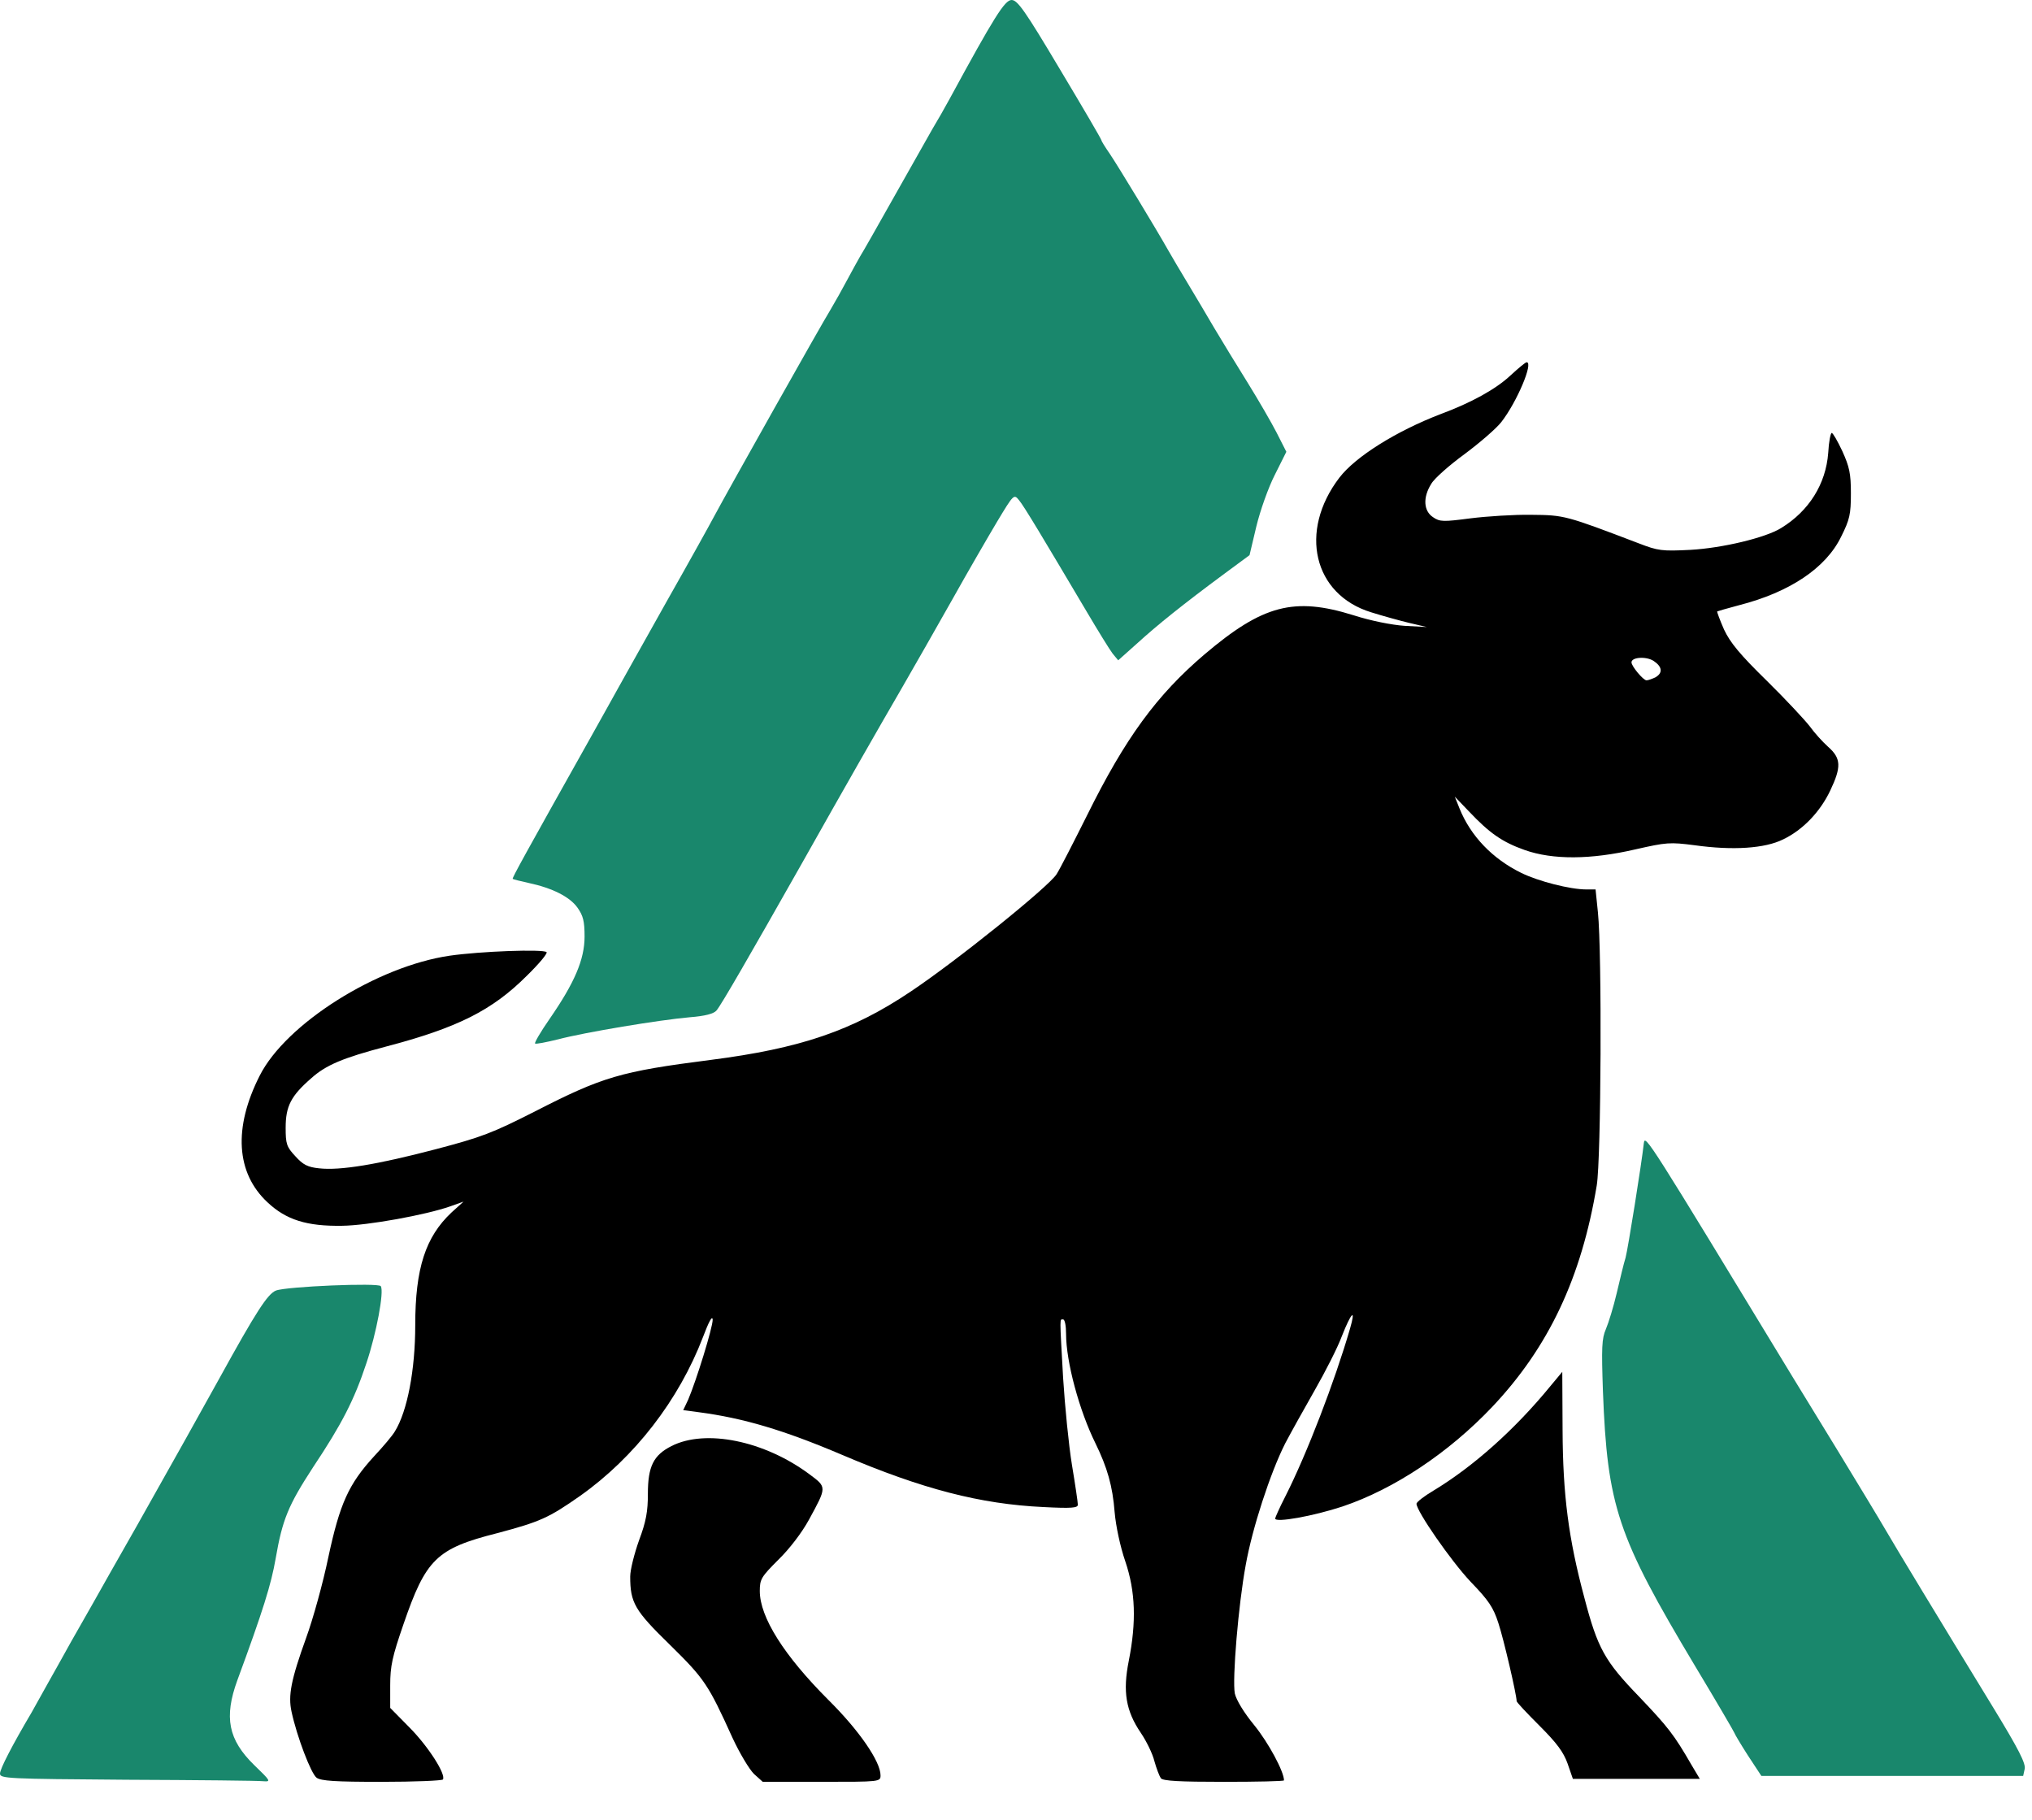
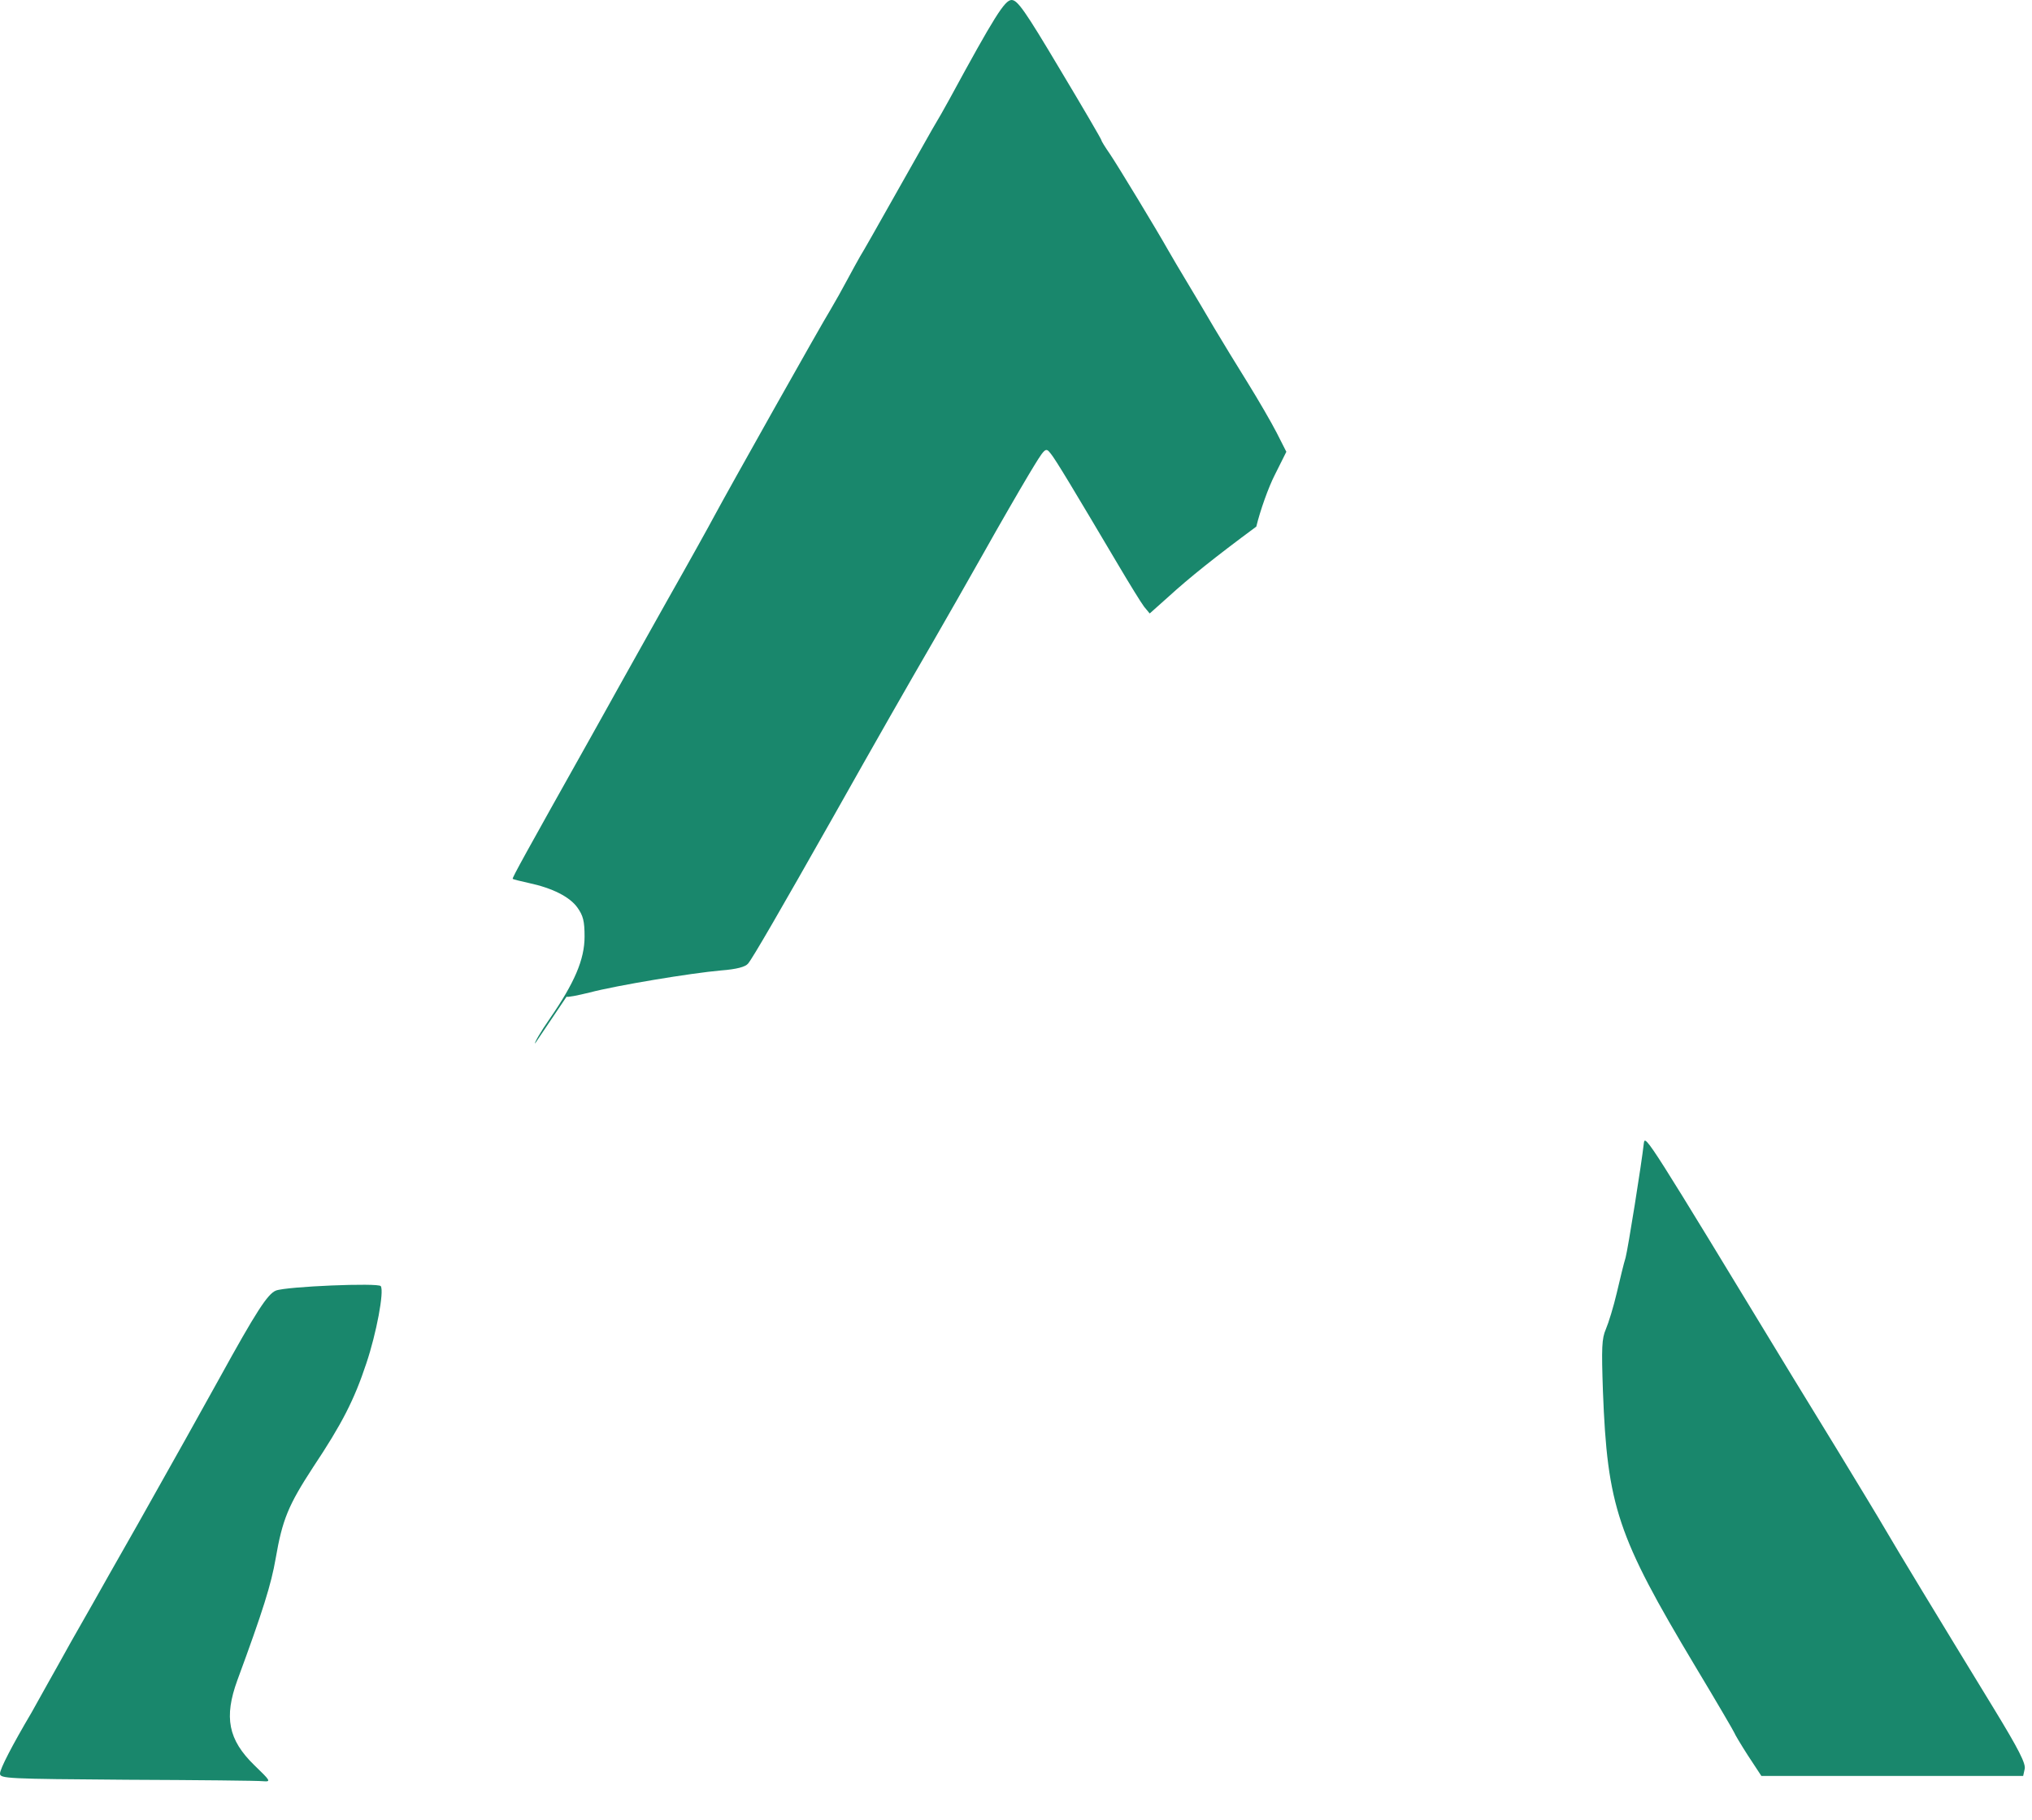
<svg xmlns="http://www.w3.org/2000/svg" version="1.1" width="345px" height="309px">
  <svg version="1.0" width="345px" height="309px" viewBox="0 0 345 309" preserveAspectRatio="xMidYMid meet">
    <g fill="#000000">
-       <path d="M53.75 301.80 c-0.95 -0.70 -3.35 -7 -4.25 -11.20 -0.60 -2.75 -0.10 -5.40 2.50 -12.60 1.15 -3.15 2.85 -9.30 3.75 -13.65 1.95 -9.10 3.45 -12.40 7.75 -17.10 1.55 -1.65 3.15 -3.55 3.55 -4.25 2.10 -3.40 3.45 -10.40 3.45 -18 0 -9.70 1.75 -15 6.15 -19.15 l2.05 -1.85 -2.25 0.80 c-4.10 1.45 -14 3.25 -18.35 3.30 -6 0.10 -9.50 -1 -12.65 -3.95 -5.40 -5 -5.85 -12.70 -1.35 -21.55 4.45 -8.80 19.90 -18.55 32.25 -20.35 5.20 -0.75 15.90 -1.15 16.45 -0.60 0.20 0.20 -1.30 2 -3.35 4 -5.90 5.90 -11.80 8.85 -24 12.05 -7.20 1.90 -10.10 3.10 -12.60 5.35 -3.45 3 -4.35 4.75 -4.35 8.40 0 2.75 0.15 3.25 1.65 4.85 1.30 1.45 2.10 1.85 4.05 2.05 3.55 0.40 9.90 -0.65 19.80 -3.25 7.80 -2.05 9.60 -2.75 16.80 -6.40 11.50 -5.90 14.55 -6.80 29.80 -8.75 15.25 -1.95 24.10 -4.95 34 -11.60 7.80 -5.20 23.50 -17.85 24.80 -19.95 0.60 -0.95 2.90 -5.45 5.15 -9.95 6.50 -13.15 11.85 -20.45 19.95 -27.35 9.90 -8.40 15.20 -9.80 25.30 -6.65 2.95 0.95 6.50 1.65 8.70 1.80 l3.75 0.20 -3 -0.70 c-1.65 -0.40 -4.55 -1.20 -6.45 -1.80 -9.80 -3 -12.35 -13.75 -5.40 -22.85 2.75 -3.60 9.75 -7.95 17.20 -10.80 5.25 -1.95 9.40 -4.25 11.90 -6.60 1.30 -1.20 2.50 -2.20 2.70 -2.20 1.20 0 -1.65 6.75 -4.30 10.15 -0.85 1.10 -3.70 3.55 -6.25 5.45 -2.60 1.90 -5.15 4.15 -5.65 5.05 -1.45 2.30 -1.30 4.60 0.30 5.65 1.15 0.80 1.75 0.80 6.35 0.20 2.80 -0.35 7.45 -0.65 10.35 -0.60 5.60 0.05 5.80 0.10 18.25 4.85 3.25 1.25 3.90 1.35 8.75 1.10 5.40 -0.30 12.75 -2.05 15.40 -3.70 4.75 -2.90 7.60 -7.50 8 -12.75 0.10 -1.90 0.40 -3.40 0.60 -3.40 0.20 0 1 1.40 1.80 3.10 1.20 2.65 1.45 3.80 1.45 7.15 0 3.55 -0.20 4.45 -1.65 7.35 -2.60 5.35 -8.75 9.45 -17.35 11.65 -1.90 0.50 -3.60 1 -3.70 1.05 -0.05 0.10 0.45 1.45 1.15 3.05 1.05 2.25 2.70 4.25 7.30 8.75 3.25 3.20 6.50 6.70 7.30 7.75 0.75 1.05 2.15 2.60 3.10 3.45 2.20 1.95 2.25 3.40 0.35 7.40 -1.70 3.60 -4.65 6.70 -8 8.30 -3.10 1.55 -8.55 1.90 -15 1 -4.25 -0.55 -4.80 -0.50 -10.10 0.70 -7.55 1.75 -14 1.80 -18.80 0.10 -3.80 -1.35 -5.95 -2.85 -9.45 -6.55 l-2.40 -2.50 0.80 2 c1.90 4.70 5.60 8.55 10.50 10.95 2.85 1.40 8.25 2.80 11.05 2.80 l1.55 0 0.40 3.90 c0.70 6.75 0.55 41.85 -0.20 46.35 -2.60 15.65 -8.15 27.45 -17.75 37.60 -7.40 7.80 -16.65 13.95 -25.40 16.90 -5 1.65 -11.45 2.80 -11.45 2.05 0 -0.15 0.75 -1.85 1.70 -3.70 3.70 -7.30 8.40 -19.55 11 -28.50 1.05 -3.60 0.25 -2.90 -1.40 1.30 -0.70 1.90 -2.80 6 -4.60 9.15 -1.80 3.15 -4.05 7.20 -5 9 -2.55 5.05 -5.60 14.45 -6.70 20.65 -1.25 6.75 -2.30 19.40 -1.85 21.80 0.25 1.10 1.50 3.20 3.35 5.45 2.35 2.90 5 7.80 5 9.30 0 0.15 -4.60 0.25 -10.20 0.25 -7.55 0 -10.30 -0.15 -10.70 -0.60 -0.25 -0.35 -0.75 -1.65 -1.10 -2.90 -0.30 -1.25 -1.35 -3.40 -2.30 -4.80 -2.55 -3.75 -3.10 -7 -2.05 -12.25 1.30 -6.60 1.15 -11.75 -0.60 -16.90 -0.85 -2.45 -1.60 -6 -1.80 -8.30 -0.35 -4.50 -1.25 -7.60 -3.25 -11.70 -2.75 -5.55 -5 -13.85 -5 -18.60 0 -1.35 -0.20 -2.45 -0.50 -2.45 -0.60 0 -0.60 -0.75 0 9.95 0.30 4.75 0.95 11.40 1.50 14.75 0.55 3.30 1 6.35 1 6.75 0 0.55 -1.05 0.65 -5.85 0.40 -10.70 -0.50 -20.55 -3.05 -34.15 -8.85 -10 -4.25 -16.80 -6.25 -24.35 -7.25 l-2.65 -0.35 0.85 -1.80 c1.40 -3.30 4.15 -12.20 4.15 -13.55 -0.05 -0.80 -0.65 0.30 -1.65 2.95 -4.10 10.70 -11.60 20.40 -20.85 26.95 -5.35 3.75 -6.80 4.40 -14.15 6.35 -10.25 2.60 -12.05 4.40 -15.85 15.45 -1.90 5.50 -2.25 7.10 -2.25 10.35 l0 3.85 3.35 3.40 c3.15 3.20 6.15 7.90 5.60 8.75 -0.15 0.20 -4.80 0.40 -10.40 0.40 -7.85 0 -10.30 -0.15 -11.05 -0.70z m227.30 -186.80 c1.30 -0.75 1.20 -1.80 -0.30 -2.80 -1.25 -0.80 -3.75 -0.65 -3.75 0.25 0 0.65 2 3.05 2.55 3.05 0.30 0 0.95 -0.25 1.50 -0.50z" />
-       <path d="M128 301.15 c-0.80 -0.80 -2.45 -3.55 -3.65 -6.15 -4.10 -9.05 -4.75 -10 -10.60 -15.75 -6 -5.85 -6.75 -7.15 -6.75 -11.60 0 -1.15 0.70 -3.90 1.50 -6.15 1.20 -3.20 1.50 -4.90 1.50 -7.90 0 -4.65 0.95 -6.55 4 -8.10 5.80 -2.95 15.80 -0.90 23.45 4.80 2.95 2.20 2.95 2.10 -0.10 7.70 -1.20 2.20 -3.30 4.95 -5.20 6.80 -2.90 2.90 -3.15 3.30 -3.15 5.30 0 4.45 4.10 10.95 11.65 18.50 5.20 5.15 8.85 10.45 8.85 12.80 0 1.10 -0.10 1.10 -10 1.10 l-10 0 -1.50 -1.35z" />
-       <path d="M266.15 299.40 c-0.70 -1.95 -1.80 -3.45 -4.75 -6.40 -2.15 -2.15 -3.90 -4 -3.90 -4.20 0 -1.05 -2.20 -10.55 -3.10 -13.25 -0.85 -2.65 -1.65 -3.85 -4.70 -7 -3.35 -3.55 -9.20 -12 -9.20 -13.25 0 -0.30 1.30 -1.30 2.90 -2.25 6.70 -4.05 13.75 -10.30 19.85 -17.75 l2 -2.40 0.05 9.90 c0.05 11 1 18.40 3.70 28.45 2.25 8.60 3.45 10.75 9.30 16.80 4.90 5.15 5.90 6.40 8.90 11.60 l1.40 2.35 -10.80 0 -10.75 0 -0.90 -2.60z" />
-     </g>
+       </g>
    <g fill="#19876c">
      <path d="M21.65 302.15 c-20.55 -0.15 -21.65 -0.20 -21.65 -1.05 0 -0.80 2.10 -4.85 5.35 -10.35 0.45 -0.80 1.65 -2.95 2.65 -4.75 1 -1.80 2.85 -5.05 4.05 -7.25 1.25 -2.20 2.90 -5.10 3.70 -6.50 0.75 -1.35 4.20 -7.45 7.65 -13.50 7.25 -12.90 9.90 -17.60 13.85 -24.75 6.25 -11.35 8.20 -14.35 9.60 -14.90 1.80 -0.70 17.45 -1.35 17.80 -0.75 0.60 0.90 -0.75 8.05 -2.45 13.10 -2.05 6.20 -4.15 10.30 -9.05 17.65 -4.20 6.45 -5.20 8.85 -6.35 15.50 -0.75 4.35 -2.15 8.85 -6.50 20.65 -2.30 6.30 -1.55 10.10 2.85 14.40 2.80 2.70 2.90 2.85 1.55 2.75 -0.80 -0.10 -11.20 -0.20 -23.05 -0.25z" />
      <path d="M296.75 298 c-1.25 -1.95 -2.25 -3.65 -2.25 -3.75 0 -0.10 -3 -5.25 -6.70 -11.40 -13.20 -22.05 -14.90 -27.10 -15.65 -46.70 -0.25 -7.35 -0.20 -8.90 0.50 -10.50 0.45 -1.05 1.30 -3.80 1.85 -6.15 0.55 -2.35 1.20 -5.05 1.50 -6 0.40 -1.50 2.70 -15.85 3.10 -19.45 0.20 -1.55 0.80 -0.55 25.40 39.95 0.75 1.25 4.15 6.75 7.50 12.25 3.35 5.50 7.05 11.60 8.15 13.50 2.10 3.60 8.40 14 18.30 30.20 4.30 7.05 5.55 9.50 5.30 10.40 l-0.25 1.15 -22.25 0 -22.20 0 -2.30 -3.50z" />
-       <path d="M90.85 177.15 c-0.15 -0.10 0.95 -2 2.45 -4.15 4.25 -6.15 5.95 -10.10 5.95 -14 0 -2.65 -0.25 -3.55 -1.20 -4.90 -1.30 -1.85 -4.30 -3.35 -8.30 -4.20 -1.35 -0.30 -2.60 -0.60 -2.70 -0.70 -0.15 -0.10 2.15 -4.25 13.20 -23.95 1.70 -3 3.75 -6.75 4.60 -8.25 0.85 -1.50 4.60 -8.25 8.40 -15 3.80 -6.70 7.35 -13.10 7.95 -14.25 2.55 -4.75 18.15 -32.50 19.85 -35.25 0.75 -1.25 2 -3.50 2.80 -5 0.80 -1.50 1.80 -3.30 2.20 -4 0.45 -0.70 3 -5.20 5.70 -10 2.70 -4.80 5.65 -10 6.50 -11.50 0.90 -1.50 2.25 -3.85 3 -5.25 7.55 -13.90 9.35 -16.75 10.50 -16.75 1 0 2.25 1.75 8.20 11.75 3.90 6.50 7.05 11.90 7.05 12.05 0 0.15 0.65 1.20 1.45 2.35 1.35 2 7.90 12.80 9.90 16.35 0.55 0.95 2 3.45 3.25 5.50 1.25 2.05 3.30 5.55 4.60 7.75 1.30 2.20 3.85 6.35 5.65 9.25 1.80 2.90 4 6.70 4.90 8.45 l1.65 3.25 -1.95 3.90 c-1.10 2.15 -2.50 6.10 -3.15 8.80 l-1.15 4.85 -4.20 3.10 c-7.10 5.25 -11.45 8.75 -14.85 11.85 l-3.25 2.90 -0.95 -1.15 c-0.50 -0.65 -2.50 -3.90 -4.45 -7.20 -7.35 -12.40 -10.60 -17.85 -11.45 -18.85 -0.85 -1.05 -0.90 -1 -3.70 3.65 -1.55 2.60 -5 8.55 -7.60 13.20 -2.65 4.70 -6.50 11.45 -8.55 15 -4.35 7.50 -9.50 16.50 -17.10 30 -8.80 15.55 -13.65 23.95 -14.40 24.80 -0.45 0.55 -1.95 0.95 -4.55 1.15 -5.15 0.45 -17.80 2.55 -22.35 3.75 -2.05 0.50 -3.80 0.85 -3.90 0.70z" />
+       <path d="M90.85 177.15 c-0.15 -0.10 0.95 -2 2.45 -4.15 4.25 -6.15 5.95 -10.10 5.95 -14 0 -2.65 -0.25 -3.55 -1.20 -4.90 -1.30 -1.85 -4.30 -3.35 -8.30 -4.20 -1.35 -0.30 -2.60 -0.60 -2.70 -0.70 -0.15 -0.10 2.15 -4.25 13.20 -23.95 1.70 -3 3.75 -6.75 4.60 -8.25 0.85 -1.50 4.60 -8.25 8.40 -15 3.80 -6.70 7.35 -13.10 7.95 -14.25 2.55 -4.75 18.15 -32.50 19.85 -35.25 0.75 -1.25 2 -3.50 2.80 -5 0.80 -1.50 1.80 -3.30 2.20 -4 0.45 -0.70 3 -5.20 5.70 -10 2.70 -4.80 5.65 -10 6.50 -11.50 0.90 -1.50 2.25 -3.85 3 -5.25 7.55 -13.90 9.35 -16.75 10.50 -16.75 1 0 2.25 1.75 8.20 11.75 3.90 6.50 7.05 11.90 7.05 12.05 0 0.15 0.65 1.20 1.45 2.35 1.35 2 7.90 12.80 9.90 16.35 0.55 0.95 2 3.45 3.25 5.50 1.25 2.05 3.30 5.55 4.60 7.75 1.30 2.20 3.85 6.35 5.65 9.25 1.80 2.90 4 6.70 4.90 8.45 l1.65 3.25 -1.95 3.90 c-1.10 2.15 -2.50 6.10 -3.15 8.80 c-7.10 5.25 -11.45 8.75 -14.85 11.85 l-3.25 2.90 -0.95 -1.15 c-0.50 -0.65 -2.50 -3.90 -4.45 -7.20 -7.35 -12.40 -10.60 -17.85 -11.45 -18.85 -0.85 -1.05 -0.90 -1 -3.70 3.65 -1.55 2.60 -5 8.55 -7.60 13.20 -2.65 4.70 -6.50 11.45 -8.55 15 -4.35 7.50 -9.50 16.50 -17.10 30 -8.80 15.55 -13.65 23.95 -14.40 24.80 -0.45 0.55 -1.95 0.95 -4.55 1.15 -5.15 0.45 -17.80 2.55 -22.35 3.75 -2.05 0.50 -3.80 0.85 -3.90 0.70z" />
    </g>
  </svg>
  <style>@media (prefers-color-scheme: light) { :root { filter: none; } }
@media (prefers-color-scheme: dark) { :root { filter: none; } }
</style>
</svg>